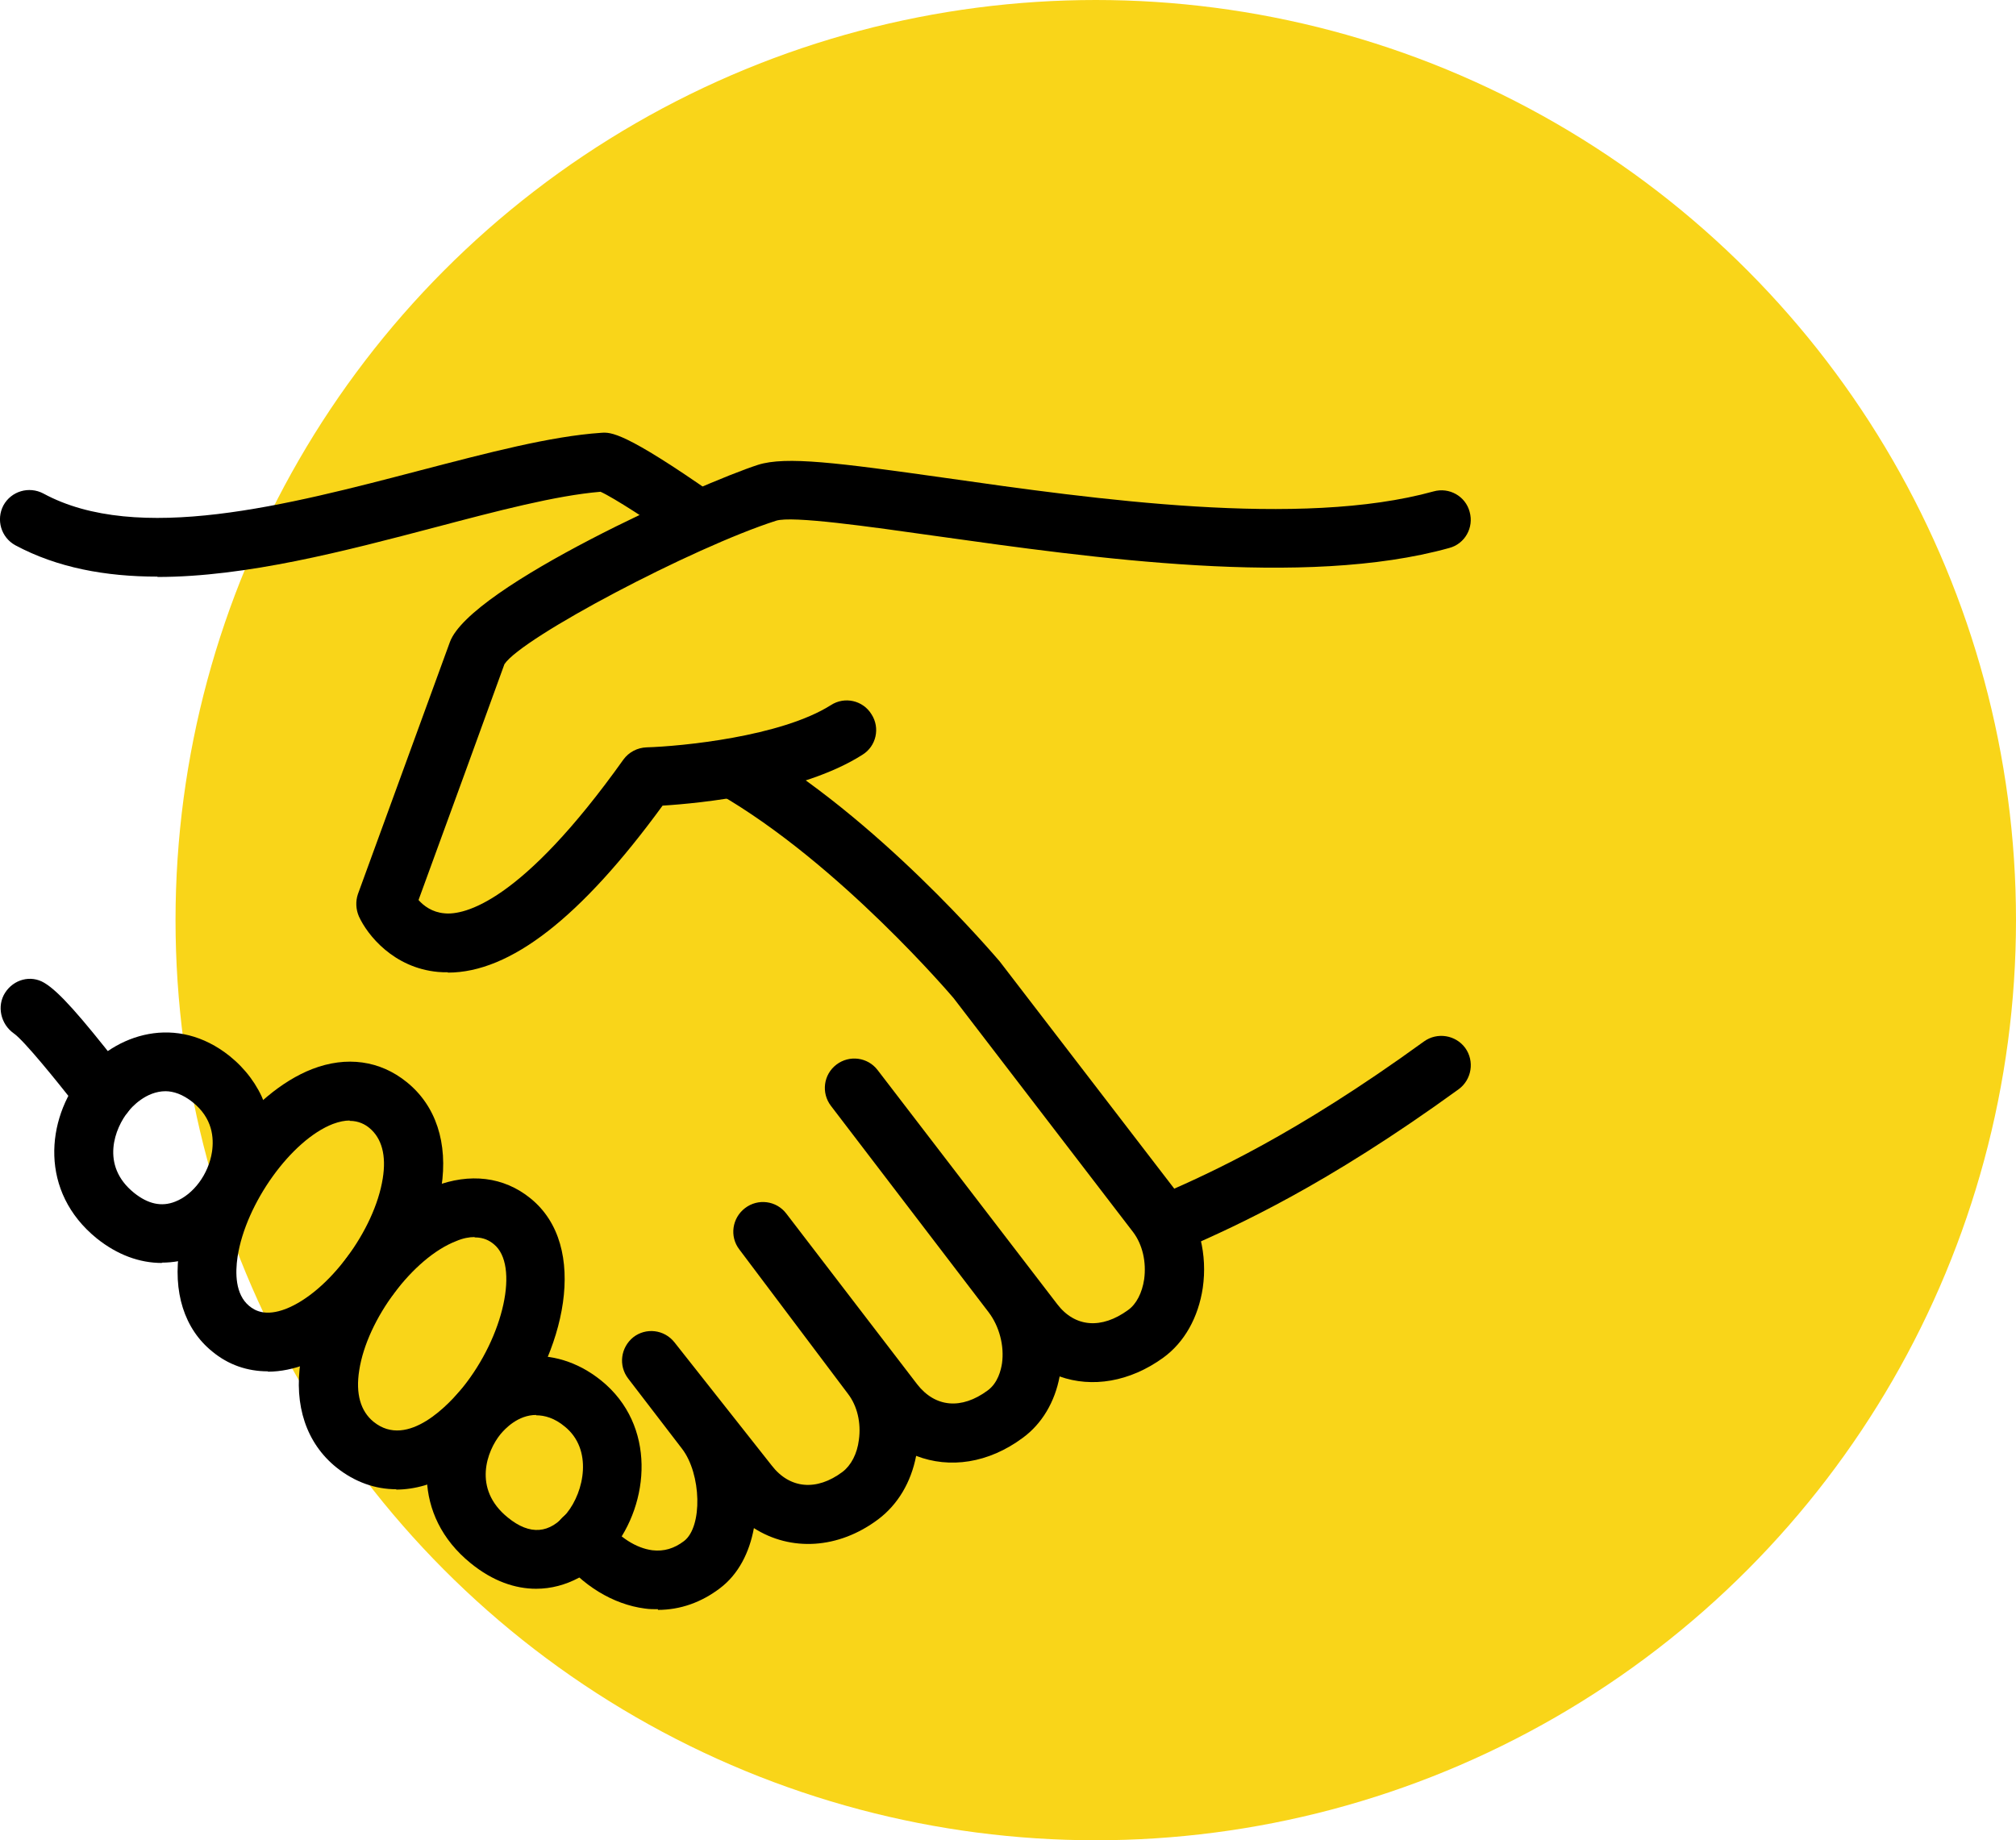
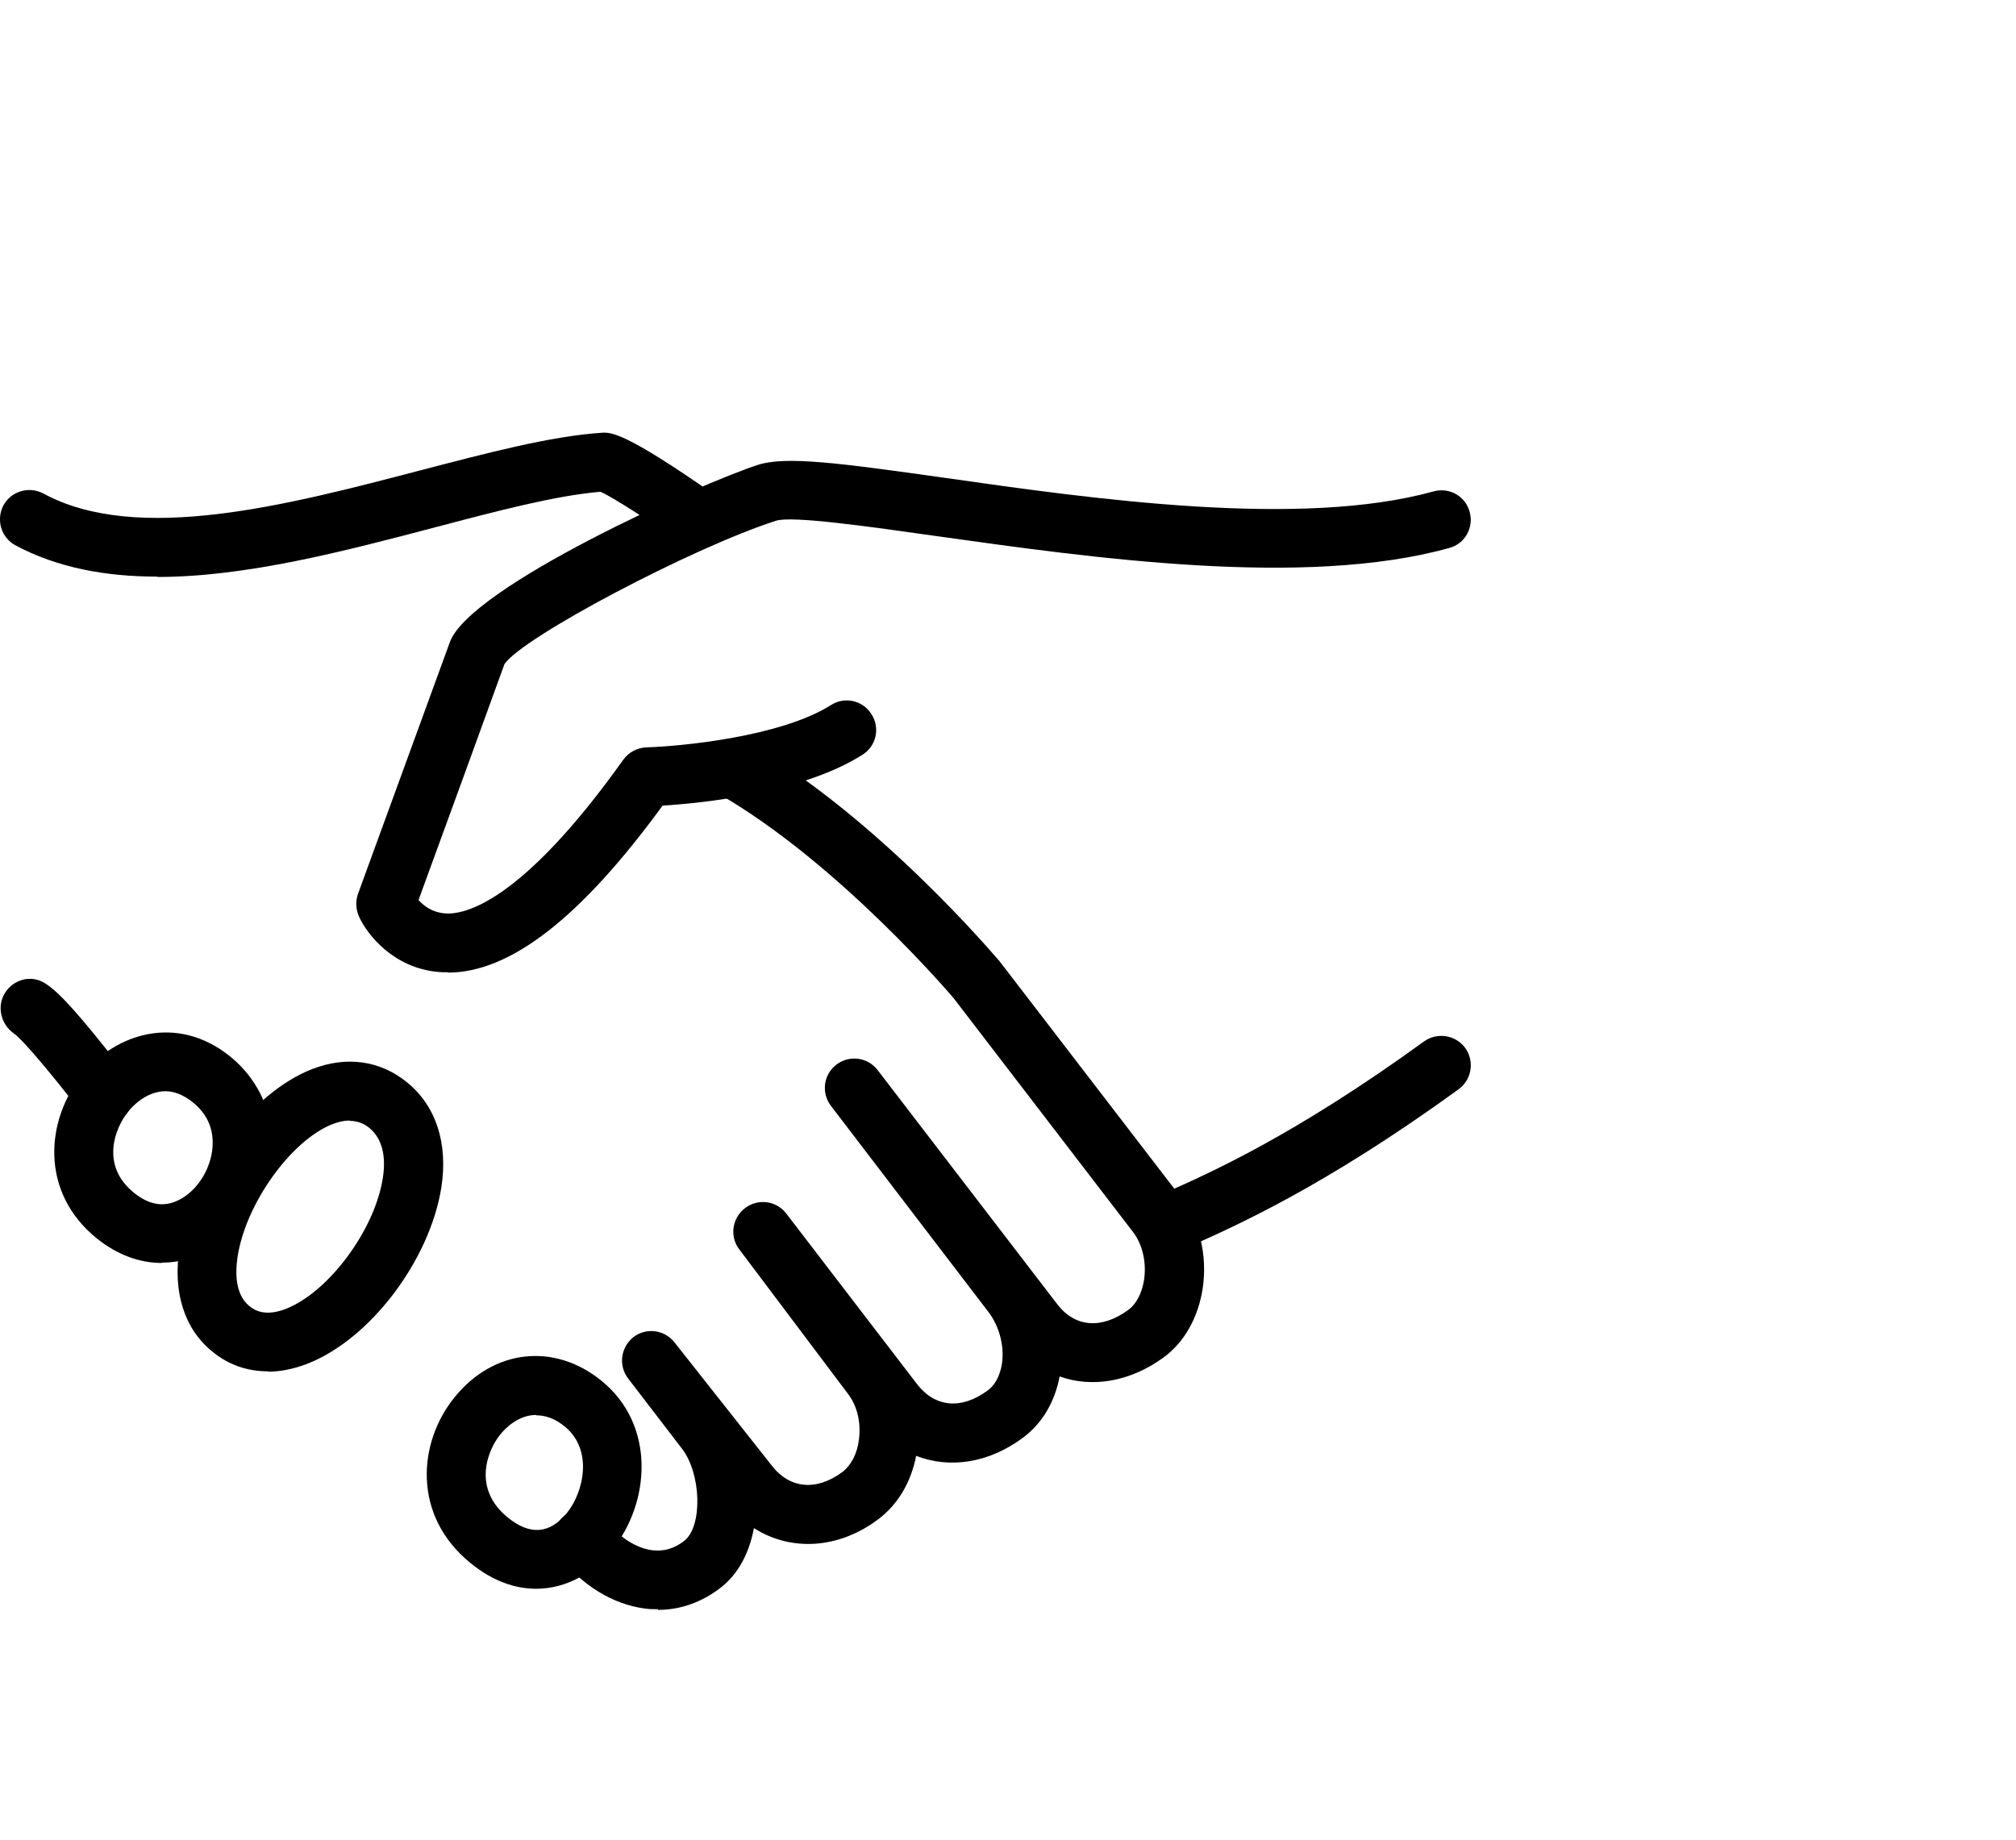
<svg xmlns="http://www.w3.org/2000/svg" id="Layer_2" data-name="Layer 2" viewBox="0 0 59.15 54">
  <defs>
    <style>      .cls-1, .cls-2 {        stroke-width: 0px;      }      .cls-2 {        fill: #f9d519;      }    </style>
  </defs>
  <g id="Layer_1-2" data-name="Layer 1">
    <g>
-       <circle class="cls-2" cx="32.15" cy="27" r="27" />
      <g>
        <path class="cls-1" d="m34.3,36.75c-.33,0-.65-.19-.79-.51-.19-.43,0-.95.44-1.14l.21-.09c1.34-.59,3.83-1.7,7.62-4.45.39-.28.93-.19,1.21.19.28.39.19.93-.19,1.21-3.94,2.86-6.54,4.01-7.93,4.63l-.21.09c-.11.05-.23.08-.35.08Z" />
        <path class="cls-1" d="m13.14,28.53c-.1,0-.19,0-.29-.01-1.3-.12-2.07-1.08-2.32-1.63-.09-.21-.1-.44-.03-.65,0,0,2.33-6.39,2.7-7.4.6-1.63,7.37-4.66,9.04-5.2.82-.26,2.35-.06,5.47.38,4.41.63,10.45,1.48,14.35.4.46-.13.94.14,1.06.6.13.46-.14.94-.6,1.06-4.24,1.18-10.49.29-15.05-.35-1.98-.28-4.23-.6-4.7-.45-2.46.79-7.46,3.43-7.97,4.21-.29.81-2,5.5-2.52,6.92.15.17.4.36.76.39.57.06,2.25-.3,5.25-4.51.16-.22.41-.35.68-.36,1.01-.03,3.94-.31,5.41-1.24.4-.26.94-.14,1.19.27.26.4.14.94-.27,1.19-1.78,1.13-4.74,1.42-5.86,1.49-2.4,3.29-4.47,4.9-6.3,4.9Z" />
        <g>
          <path class="cls-1" d="m4.75,37.06c-.66,0-1.31-.24-1.91-.72-1.69-1.37-1.49-3.49-.43-4.8.98-1.22,2.78-1.79,4.33-.55.94.76,1.38,1.88,1.19,3.07-.2,1.27-1.05,2.37-2.17,2.8-.33.13-.68.19-1.01.19Zm.11-5.04c-.58,0-1,.47-1.1.6-.38.47-.83,1.57.17,2.38.41.33.81.42,1.21.26.54-.21.98-.81,1.08-1.46.06-.41.02-.99-.57-1.46-.29-.23-.56-.32-.8-.32Z" />
          <path class="cls-1" d="m7.86,40.24c-.6,0-1.16-.19-1.63-.58-.82-.66-1.17-1.75-.96-3.05.34-2.19,2.09-4.54,3.89-5.24,1.01-.39,1.99-.25,2.77.38h0c.86.69,1.22,1.79,1.02,3.09-.34,2.15-2.1,4.47-3.94,5.18-.39.15-.78.23-1.15.23Zm2.4-7.36c-.14,0-.3.03-.49.1-1.22.47-2.56,2.33-2.8,3.9-.07.47-.07,1.1.34,1.44.18.15.49.31,1.07.09,1.26-.49,2.61-2.31,2.85-3.83.11-.68-.03-1.18-.39-1.48h0c-.12-.1-.31-.21-.58-.21Z" />
-           <path class="cls-1" d="m11.63,43.7c-.62,0-1.22-.21-1.76-.64-.88-.71-1.25-1.82-1.05-3.12.33-2.12,2.09-4.42,3.93-5.13,1.04-.4,2.03-.28,2.81.35h0c1.75,1.41,1.02,4.55-.66,6.64-1.01,1.25-2.18,1.91-3.28,1.91Zm2.29-7.4c-.15,0-.33.03-.54.12-1.26.49-2.61,2.29-2.84,3.79-.11.69.04,1.2.42,1.51,1.01.82,2.25-.56,2.61-1,1.22-1.51,1.67-3.6.92-4.21-.12-.1-.29-.2-.56-.2Z" />
          <path class="cls-1" d="m15.73,46.62c-.61,0-1.27-.22-1.92-.75-1.73-1.4-1.54-3.55-.48-4.86,1.14-1.42,2.92-1.62,4.31-.5h0c1.62,1.31,1.43,3.6.32,4.97-.54.67-1.34,1.14-2.23,1.14Zm0-5.1c-.53,0-.91.4-1.05.57-.38.47-.83,1.59.22,2.44.65.53,1.23.48,1.73-.13.51-.63.77-1.87-.06-2.54h0c-.3-.25-.59-.33-.84-.33Z" />
        </g>
        <path class="cls-1" d="m19.31,47.22c-.13,0-.26,0-.39-.02-.93-.12-1.85-.68-2.5-1.53-.29-.38-.22-.92.16-1.21.38-.29.92-.22,1.21.16.37.49.88.81,1.35.87.34.04.64-.05.93-.27.55-.42.51-1.97-.06-2.71l-1.58-2.06c-.29-.38-.22-.91.15-1.21.37-.29.91-.23,1.21.15l2.85,3.61c.53.69,1.32.76,2.08.19.25-.19.43-.53.48-.94.07-.5-.05-1-.32-1.35l-3.19-4.24c-.29-.38-.21-.92.17-1.21.38-.29.92-.22,1.21.16l3.84,5.01c.53.68,1.3.75,2.07.18.3-.22.39-.6.42-.8.07-.51-.08-1.08-.39-1.49l-4.63-6.06c-.29-.38-.22-.92.16-1.21.38-.29.92-.22,1.21.16l5.27,6.87c.52.68,1.3.74,2.08.17.24-.17.41-.5.47-.9.07-.51-.05-1.02-.32-1.38l-5.27-6.87s-3.35-3.96-6.9-6c-.41-.24-.56-.76-.32-1.18s.76-.55,1.18-.32c3.82,2.2,7.24,6.25,7.39,6.42l5.3,6.9c.56.73.8,1.71.66,2.68-.13.87-.54,1.6-1.16,2.05-.98.71-2.09.89-3.04.55-.14.75-.52,1.39-1.08,1.8-1.01.75-2.15.91-3.13.53-.15.78-.54,1.43-1.11,1.86-1.17.88-2.57.95-3.65.26-.13.71-.45,1.35-.99,1.76-.55.42-1.17.64-1.83.64Z" />
-         <path class="cls-1" d="m3.07,32.96c-.24,0-.49-.1-.66-.3-.06-.07-.18-.22-.33-.41-.34-.43-1.37-1.72-1.68-1.93-.38-.27-.5-.8-.25-1.19.25-.39.75-.53,1.15-.29.44.26,1.09,1.02,2.13,2.34.13.17.24.3.29.36.31.36.27.91-.09,1.22-.16.14-.36.21-.56.21Z" />
+         <path class="cls-1" d="m3.07,32.96c-.24,0-.49-.1-.66-.3-.06-.07-.18-.22-.33-.41-.34-.43-1.37-1.72-1.68-1.93-.38-.27-.5-.8-.25-1.19.25-.39.75-.53,1.15-.29.44.26,1.09,1.02,2.13,2.34.13.17.24.3.29.36.31.36.27.91-.09,1.22-.16.14-.36.21-.56.21" />
        <path class="cls-1" d="m4.62,16.92c-1.52,0-2.94-.26-4.17-.92-.42-.23-.57-.75-.35-1.17.23-.42.75-.57,1.17-.35,2.76,1.5,7.17.34,11.07-.68,1.96-.51,3.81-1,5.3-1.1.28-.02.67-.04,3.34,1.83.39.27.48.81.21,1.2-.27.39-.81.48-1.2.21-.88-.62-1.99-1.34-2.37-1.51-1.31.11-3.02.56-4.84,1.04-2.66.7-5.55,1.46-8.16,1.46Z" />
      </g>
    </g>
  </g>
</svg>